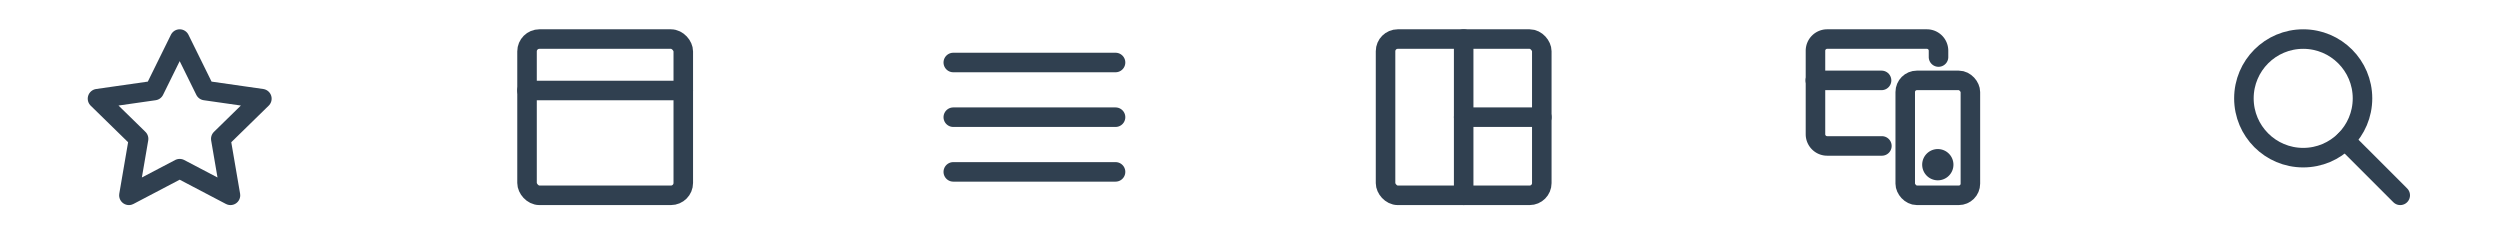
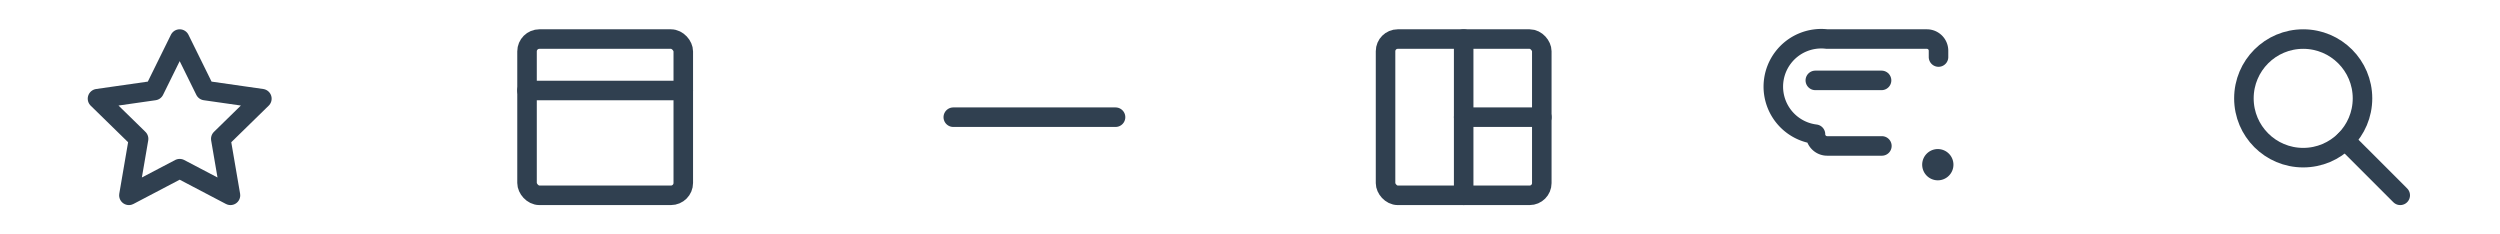
<svg xmlns="http://www.w3.org/2000/svg" id="Layer_1" data-name="Layer 1" viewBox="0 0 320 30">
  <defs>
    <style>.cls-1{fill:none;stroke-linecap:round;stroke-linejoin:round;stroke-width:2.5px;}.cls-1,.cls-2{stroke:#304050;}.cls-2{fill:#304050;stroke-miterlimit:10;fill-rule:evenodd;}</style>
  </defs>
  <polygon class="cls-1" points="23 5 26.25 11.59 33.52 12.63 28.26 17.77 29.5 25 23 21.59 16.5 25 17.74 17.77 12.48 12.63 19.75 11.59 23 5" />
  <line class="cls-1" x1="87.46" y1="11.58" x2="67.46" y2="11.58" />
  <rect class="cls-1" x="67.46" y="5" width="20" height="20" rx="1.58" />
  <line class="cls-1" x1="142.79" y1="15" x2="122.02" y2="15" />
-   <line class="cls-1" x1="122.02" y1="8" x2="142.79" y2="8" />
-   <line class="cls-1" x1="142.79" y1="22" x2="122.02" y2="22" />
  <line class="cls-1" x1="197.35" y1="15" x2="187.35" y2="15" />
  <rect class="cls-1" x="177.35" y="5" width="20" height="20" rx="1.56" />
  <line class="cls-1" x1="187.35" y1="25" x2="187.35" y2="5" />
-   <rect class="cls-1" x="243.87" y="10.29" width="8.34" height="14.71" rx="1.49" />
  <line class="cls-1" x1="240.84" y1="10.29" x2="232.36" y2="10.29" />
-   <path class="cls-1" d="M240.88,18.68h-7a1.5,1.5,0,0,1-1.5-1.5V6.49A1.5,1.5,0,0,1,233.86,5h12.78a1.49,1.49,0,0,1,1.49,1.49V7.3" />
+   <path class="cls-1" d="M240.88,18.68h-7a1.5,1.5,0,0,1-1.5-1.5A1.5,1.5,0,0,1,233.86,5h12.78a1.49,1.49,0,0,1,1.49,1.49V7.3" />
  <path class="cls-2" d="M249.54,21.08a1.5,1.5,0,1,0-1.5,1.5A1.5,1.5,0,0,0,249.54,21.08Z" />
  <circle class="cls-1" cx="294.81" cy="12.59" r="7.59" />
  <line class="cls-1" x1="307.23" y1="25" x2="300.19" y2="17.96" />
</svg>